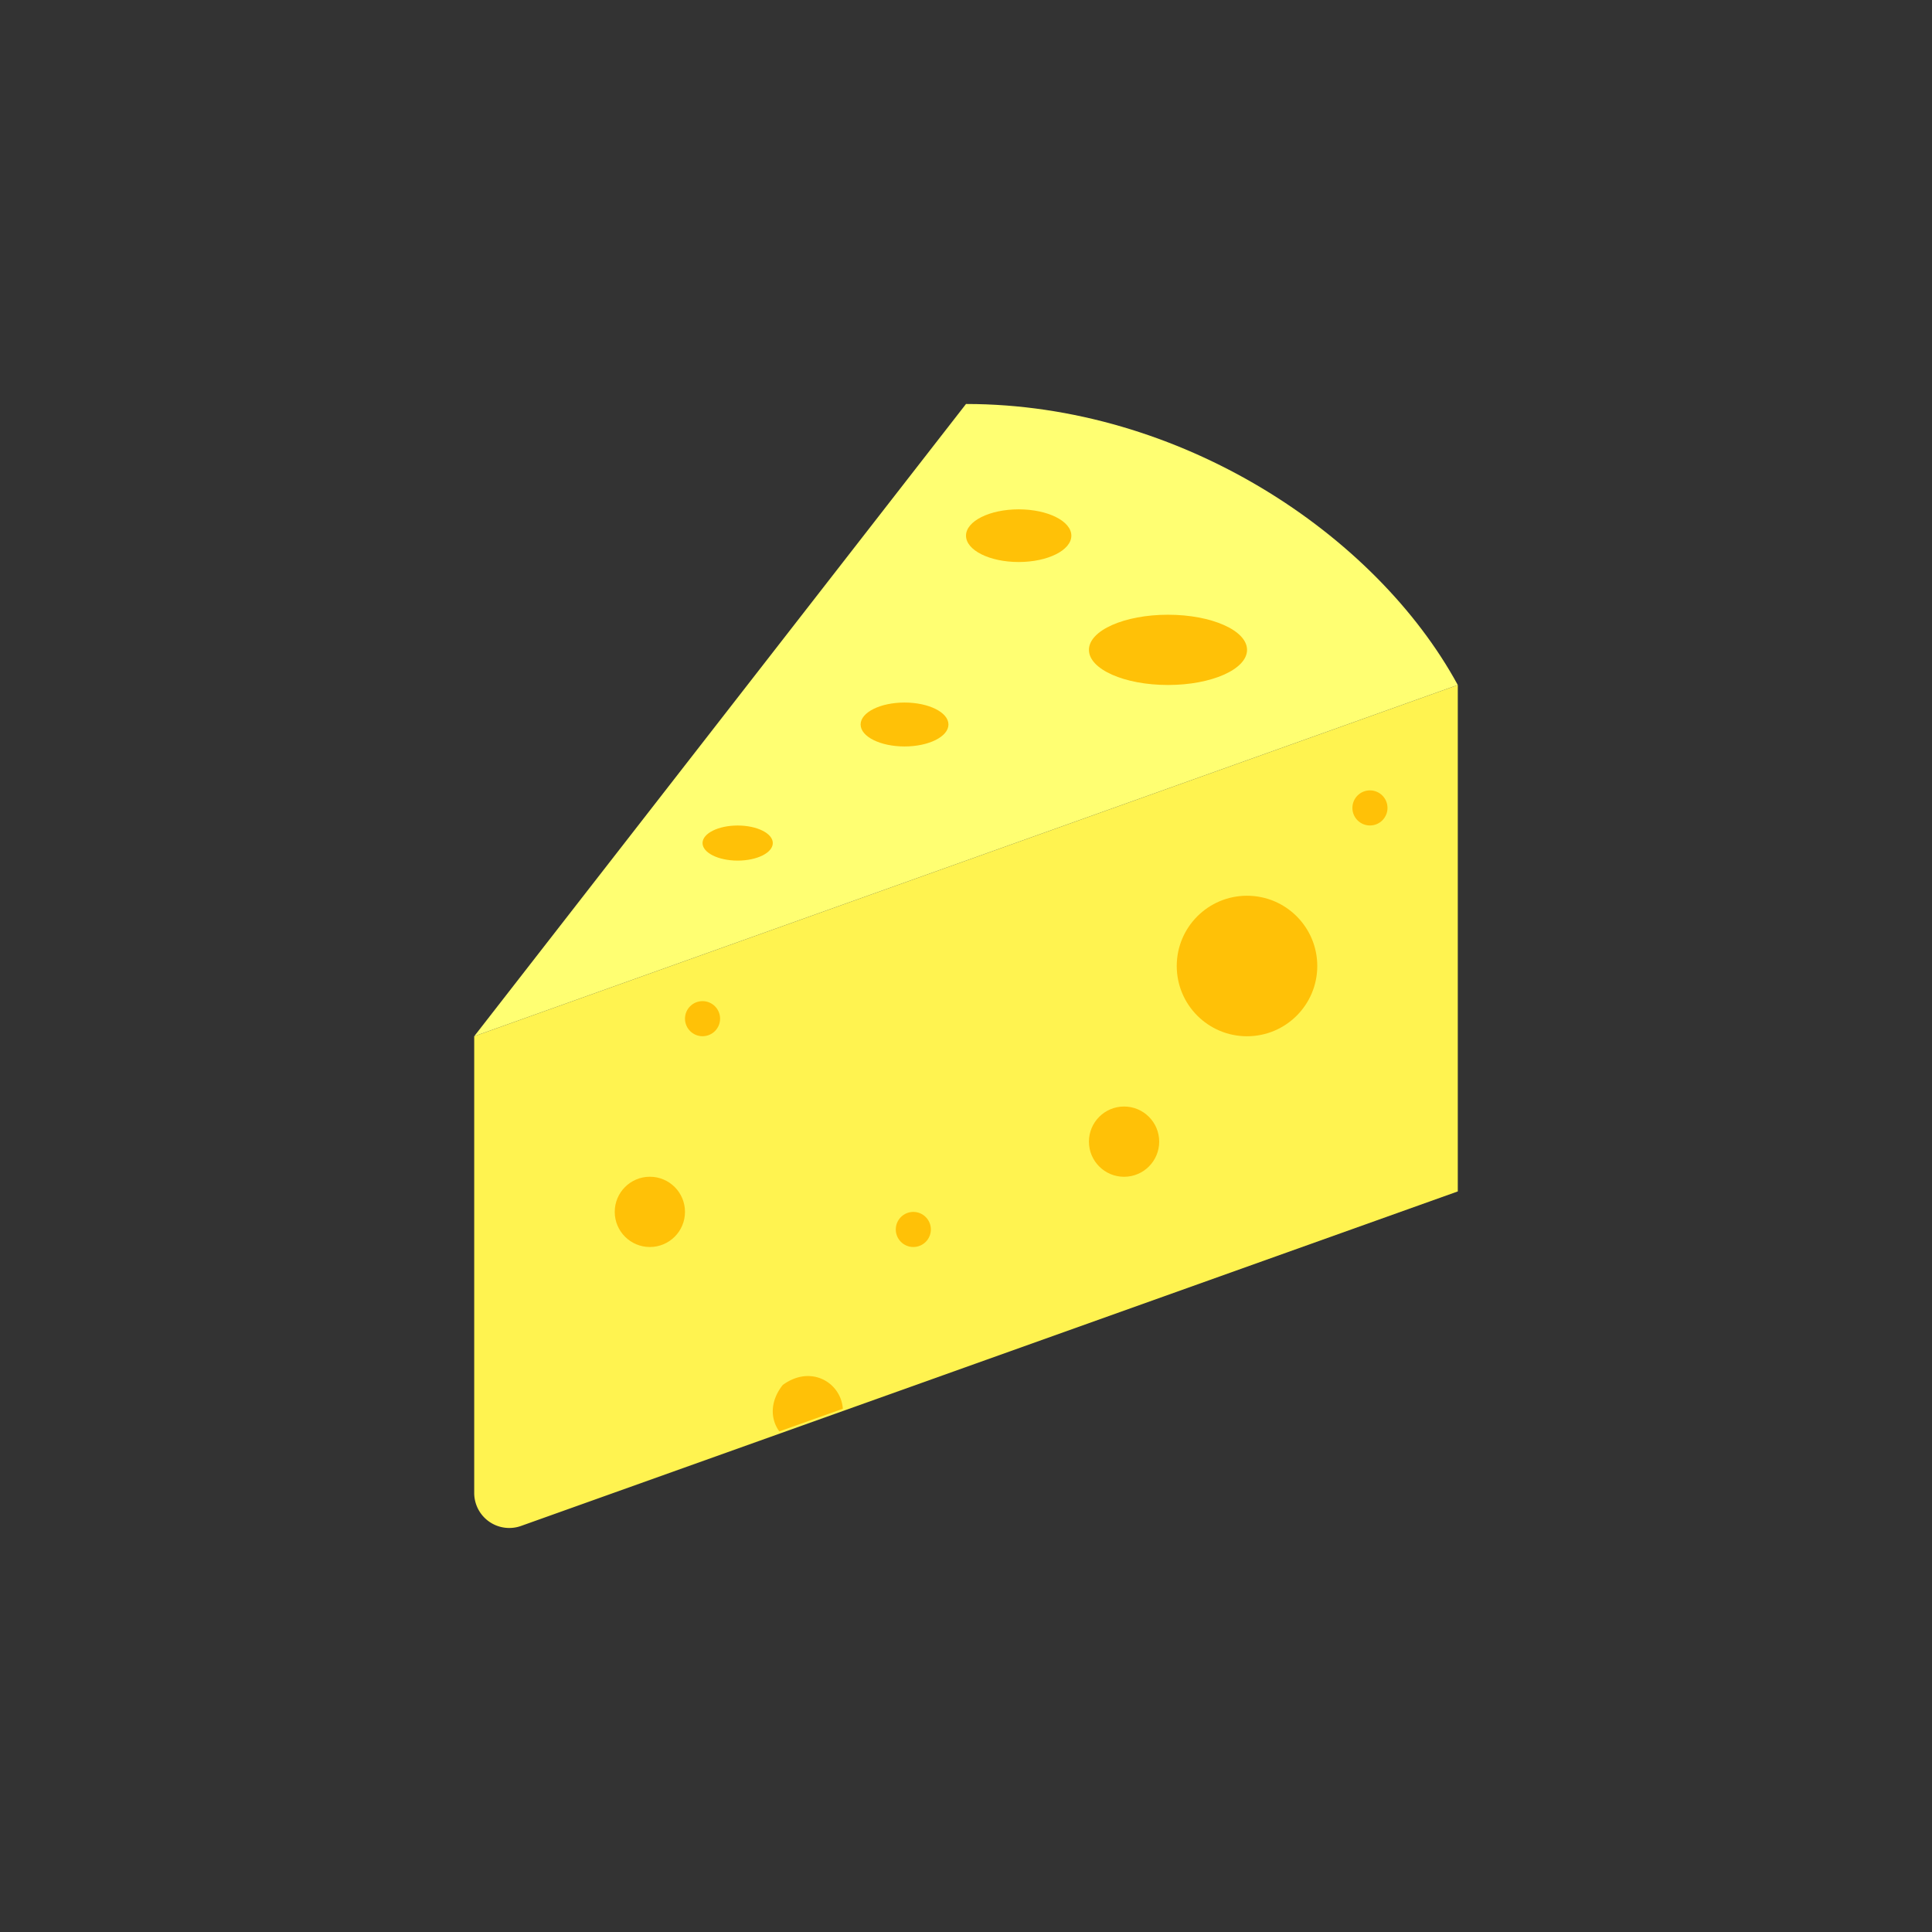
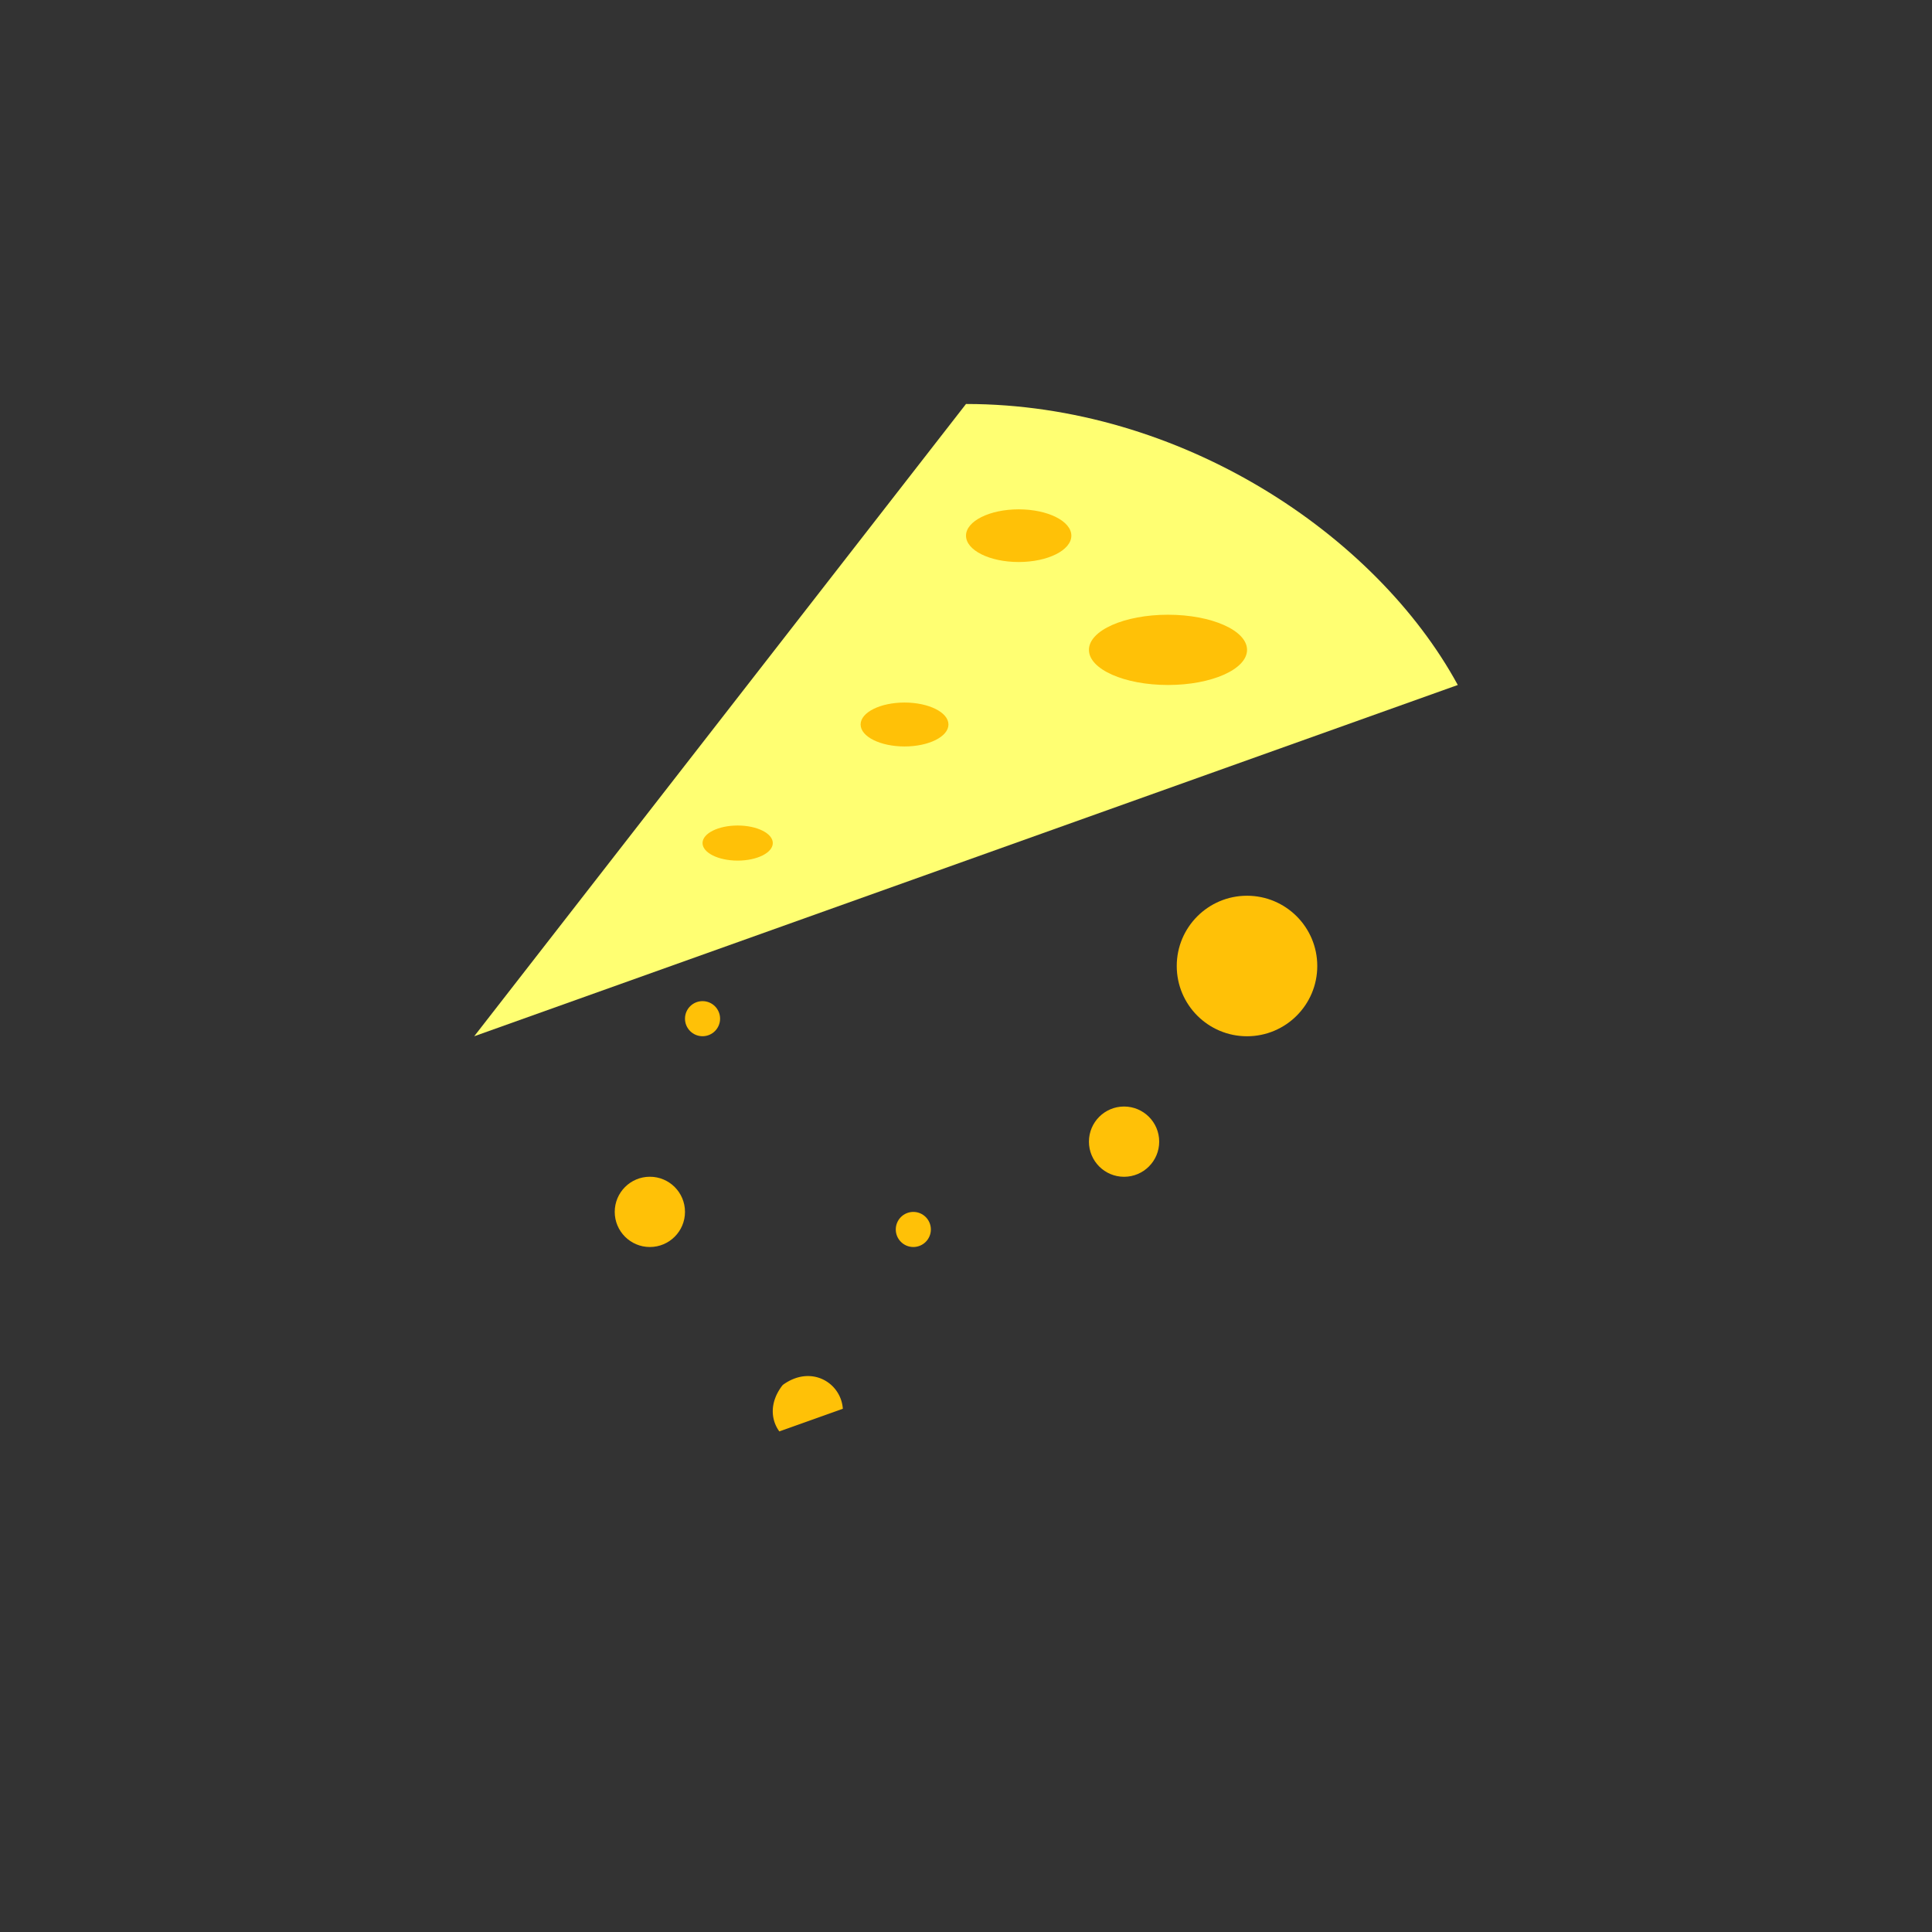
<svg xmlns="http://www.w3.org/2000/svg" id="Layer_1" data-name="Layer 1" viewBox="0 0 512 512">
  <rect x="0" y="0" width="512" height="512" fill="#333333" stroke="none" />
  <defs>
    <style>.cls-1{fill:none;}.cls-2{fill:#fff350;}.cls-3{fill:#ffff72;}.cls-4{fill:#ffc107;}</style>
  </defs>
  <title>mail-order-01</title>
  <circle class="cls-1" cx="256" cy="256" r="256" />
-   <path class="cls-2" d="M386.33,181.53,125.67,274.62v121a9.29,9.29,0,0,0,12.44,8.76l248.22-88.64Z" />
  <path class="cls-3" d="M386.33,181.53,125.67,274.62,256,107.06c56.83,0,108.57,34.5,130.33,74.47Z" />
  <circle class="cls-4" cx="242.04" cy="325.82" r="4.65" />
-   <circle class="cls-4" cx="363.05" cy="214.11" r="4.65" />
  <circle class="cls-4" cx="330.47" cy="256" r="18.62" />
  <circle class="cls-4" cx="186.18" cy="269.96" r="4.65" />
  <path class="cls-4" d="M207.59,366.92a1.62,1.62,0,0,0-.32.32c-3.36,4.44-3,9-.74,12.1l16.83-6c-.48-6.88-8.33-11.72-15.77-6.42Z" />
  <circle class="cls-4" cx="297.89" cy="302.55" r="9.31" />
  <circle class="cls-4" cx="172.22" cy="321.16" r="9.31" />
  <ellipse class="cls-4" cx="269.96" cy="141.96" rx="13.96" ry="6.98" />
  <ellipse class="cls-4" cx="239.71" cy="192" rx="11.64" ry="5.82" />
  <ellipse class="cls-4" cx="309.53" cy="172.22" rx="20.95" ry="9.31" />
  <ellipse class="cls-4" cx="195.49" cy="223.42" rx="9.31" ry="4.65" />
</svg>